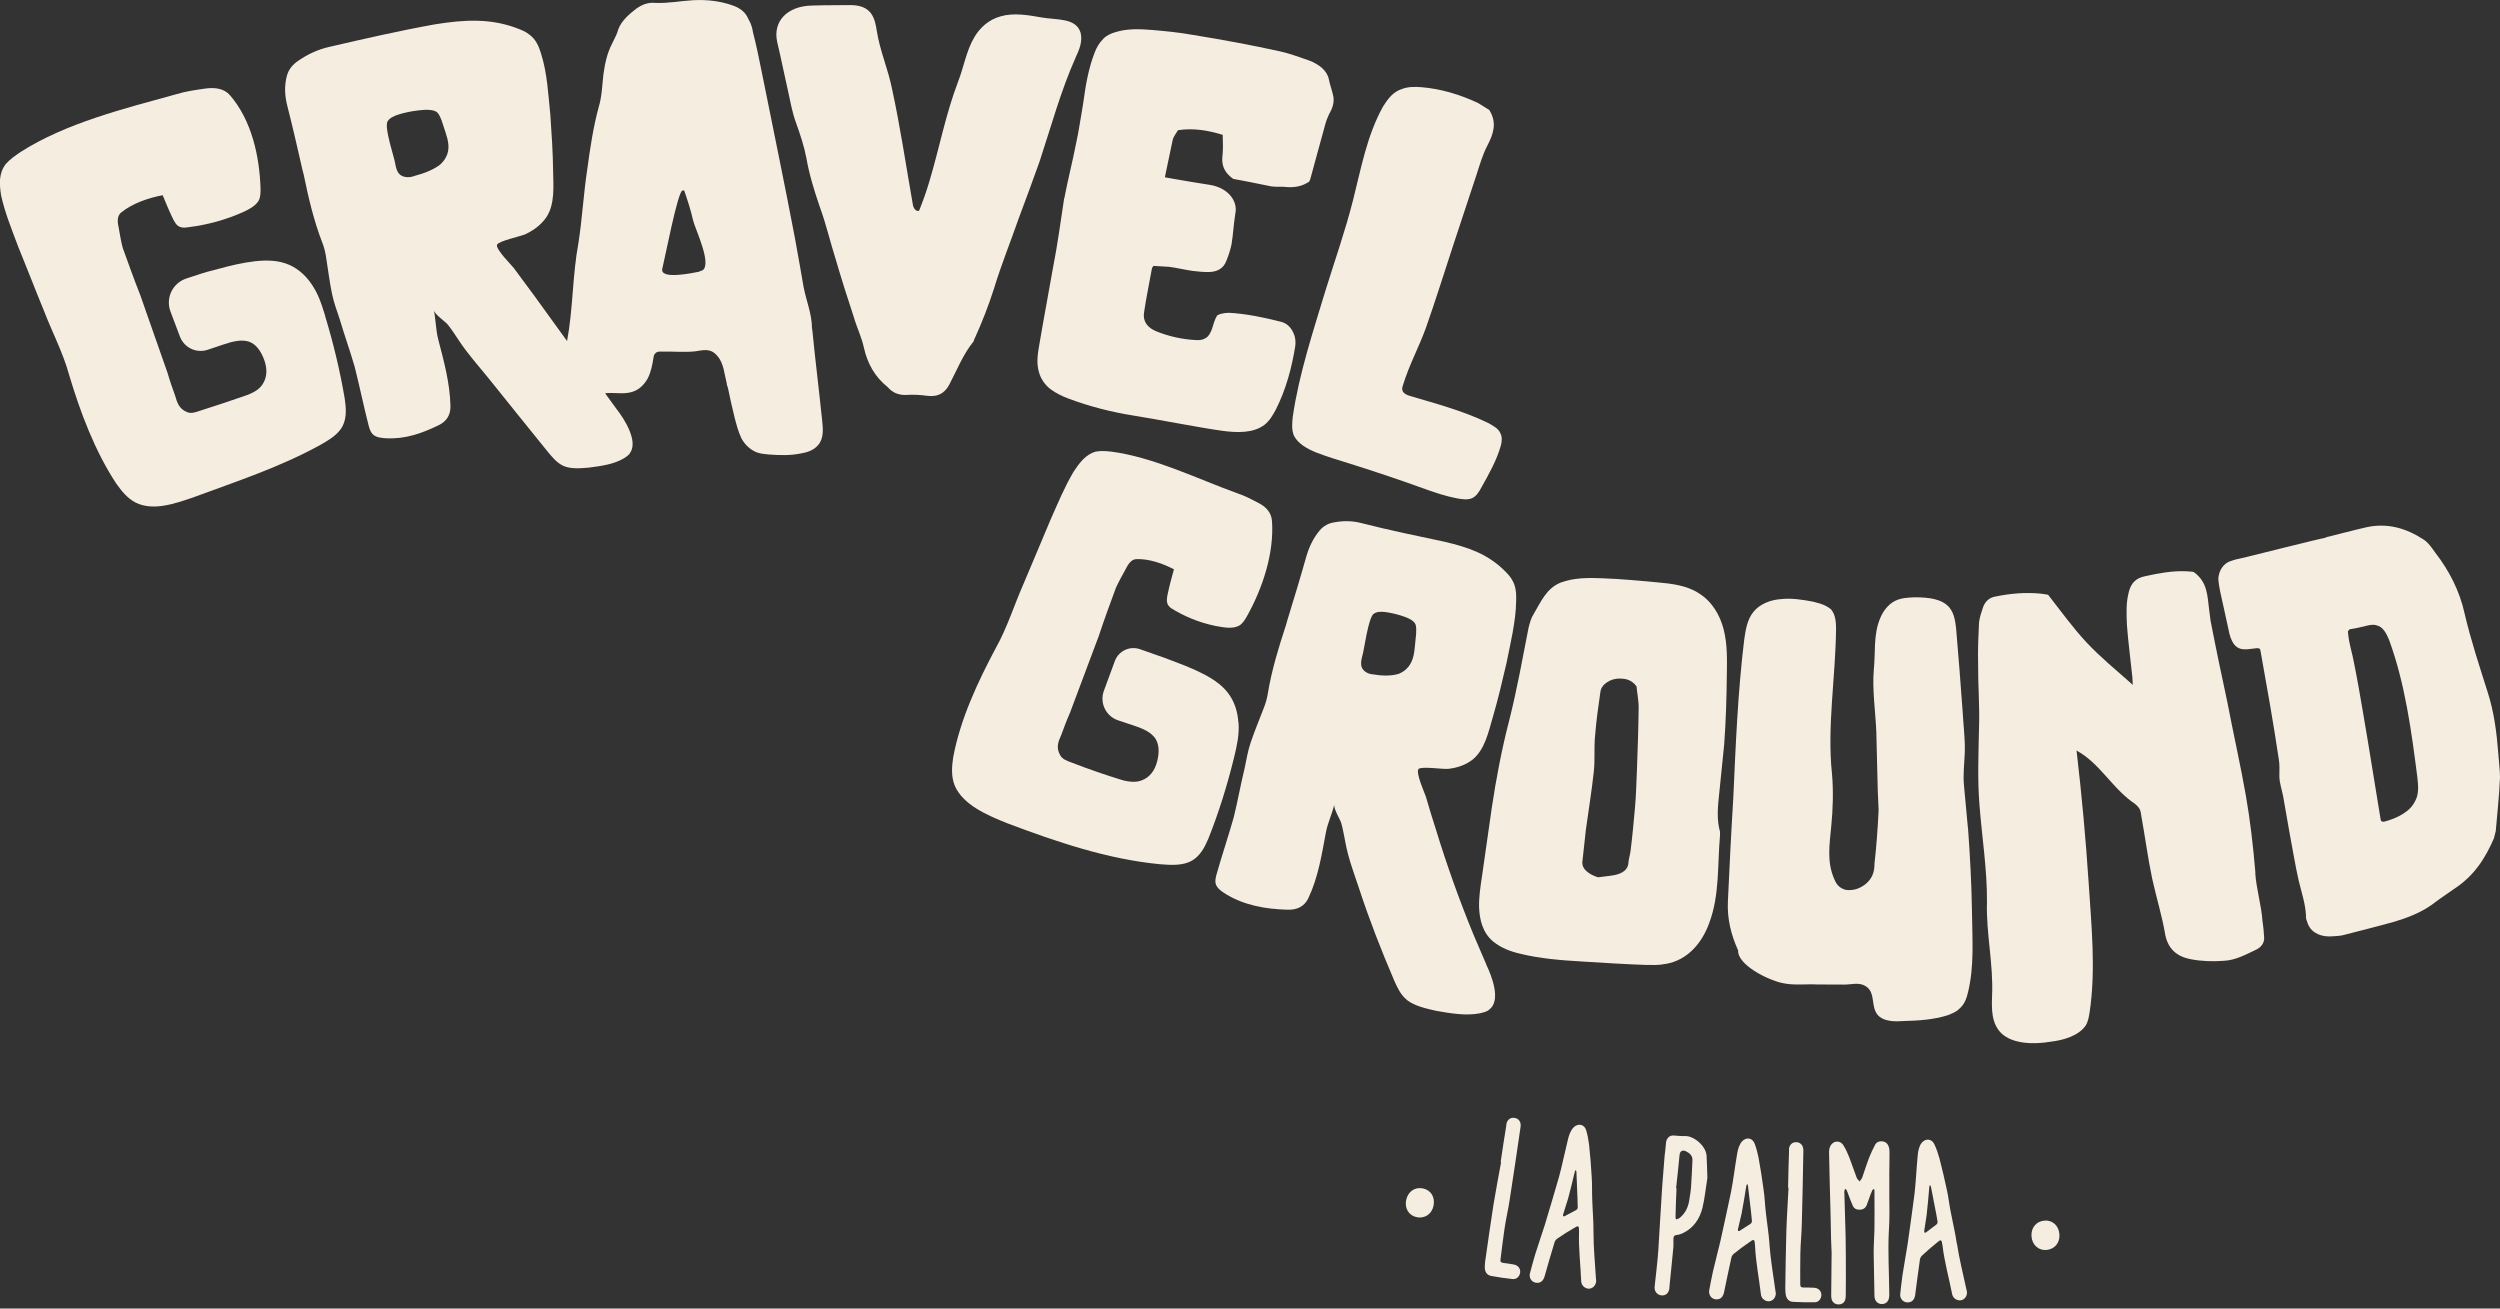
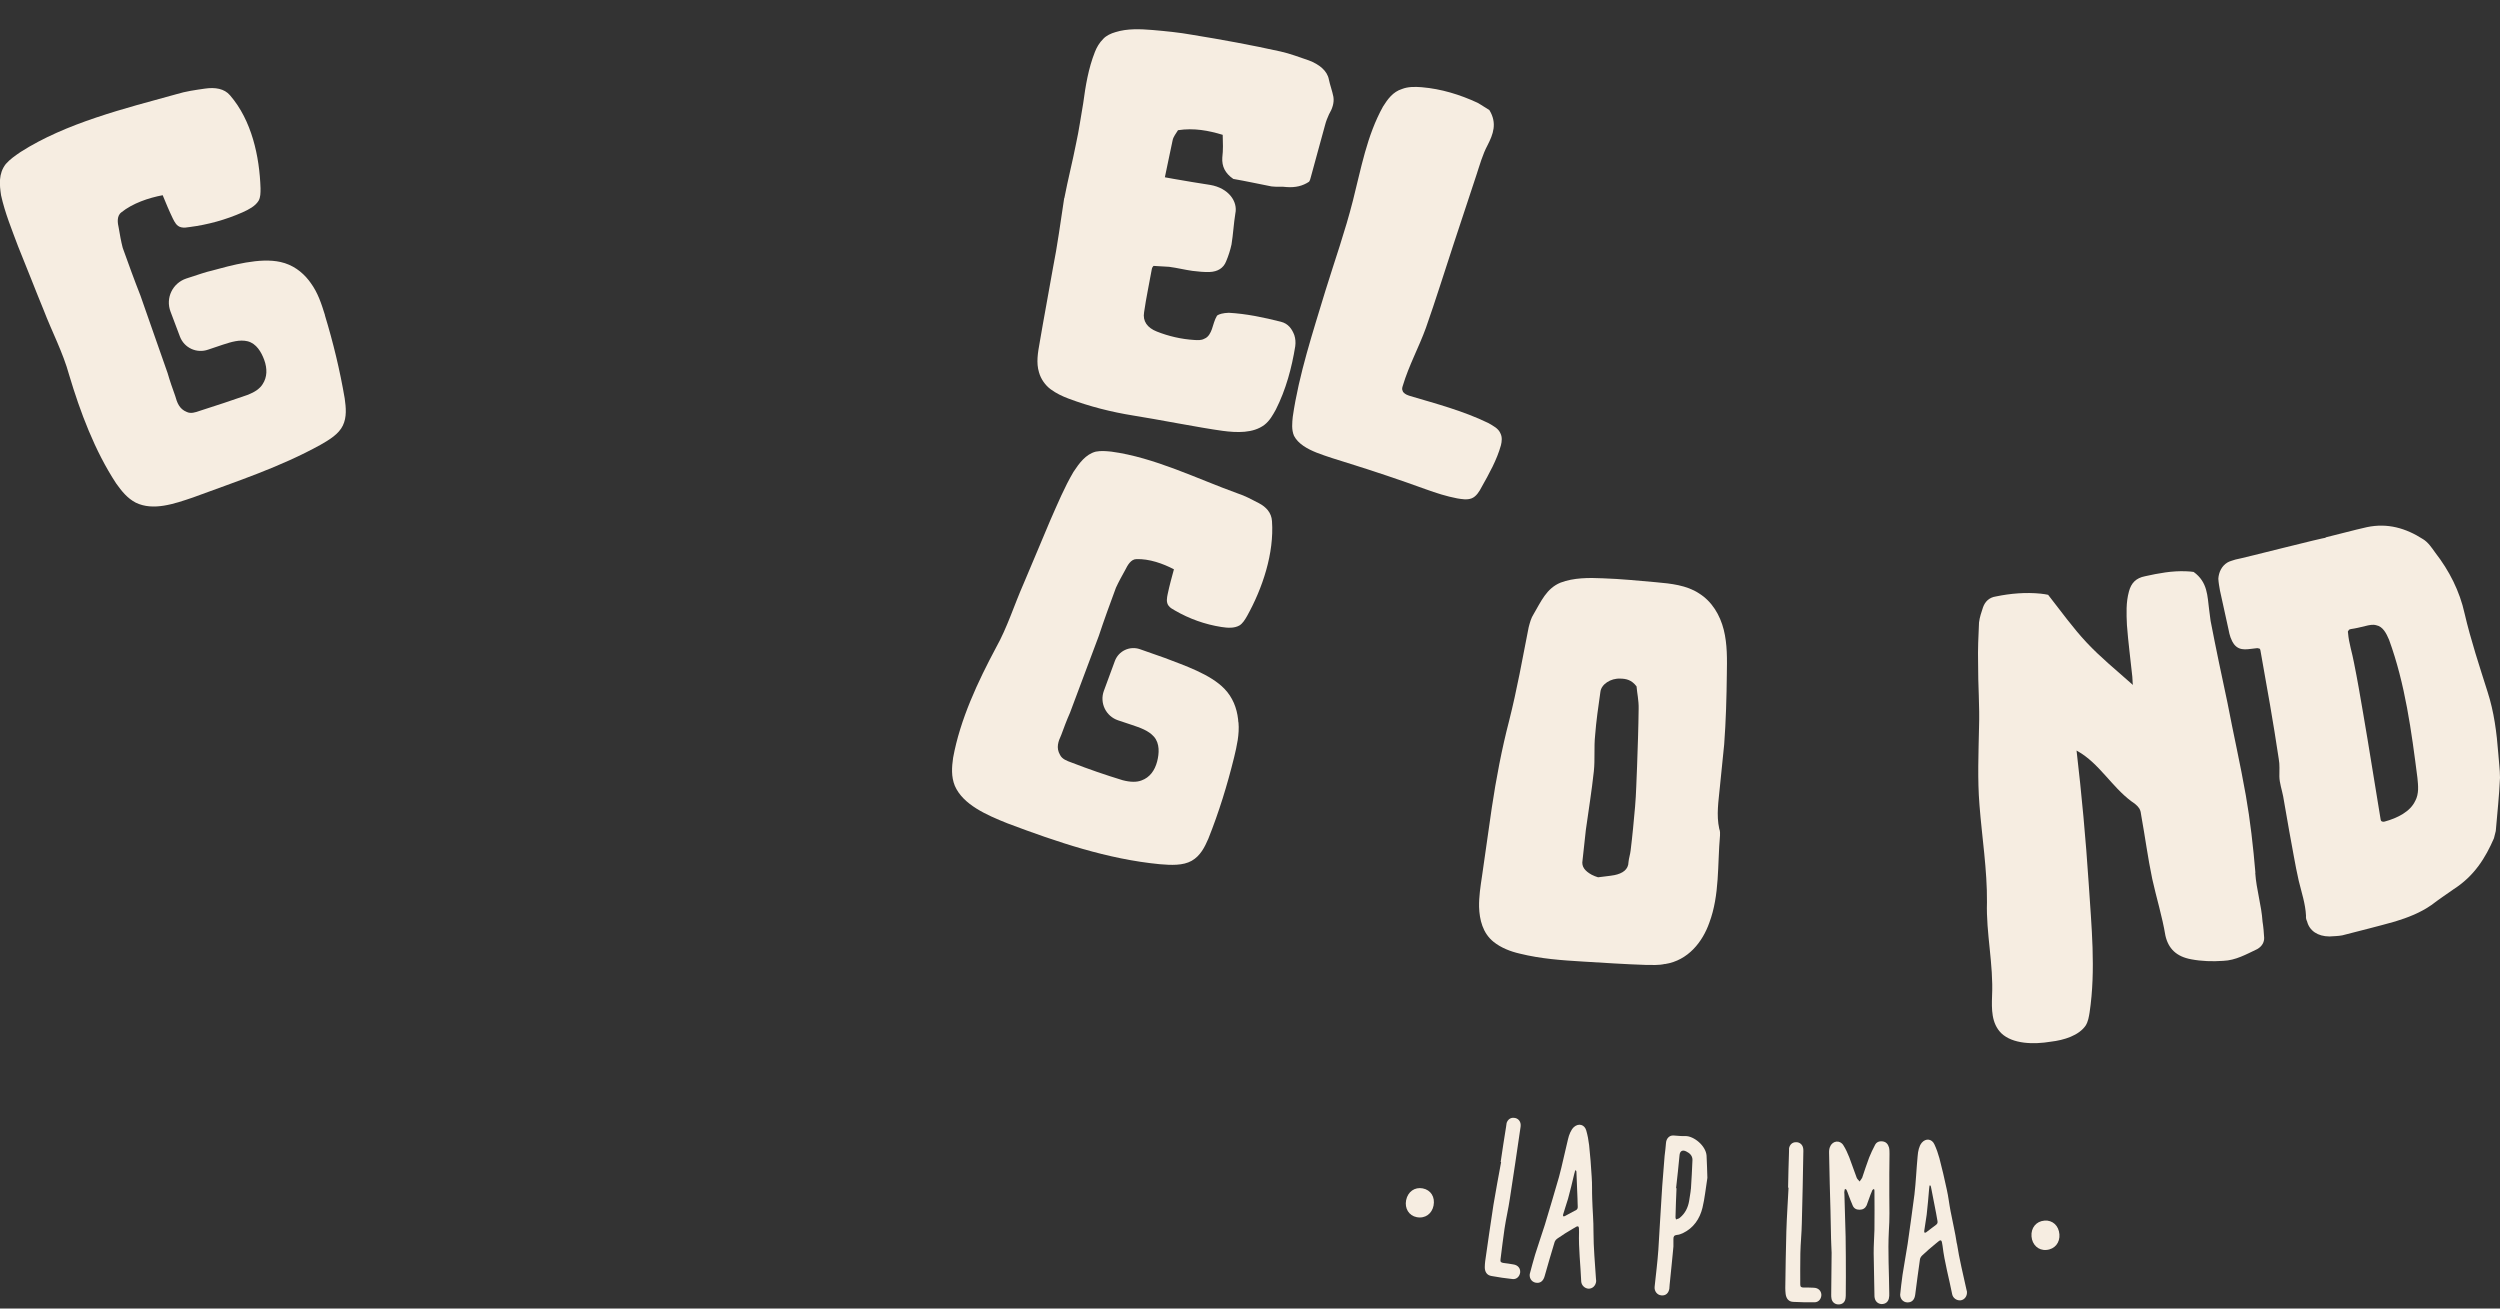
<svg xmlns="http://www.w3.org/2000/svg" width="491" height="257" viewBox="0 0 491 257" fill="none">
  <rect x="0" y="0" width="491" height="257" fill="#333333" stroke="none" />
  <g clip-path="url(#clip0_146_99)">
-     <path d="M291.92 189.45C291.07 187.51 290.24 185.57 289.42 183.62C286.65 176.88 284.17 169.95 282.06 163.06C281.36 160.92 280.69 158.69 280.04 156.46C279.76 155.64 277.95 151.64 278.63 151.01C279.28 150.48 283.28 151.09 284.38 151.01C286.26 150.8 287.87 150.24 289.25 149.16C291.64 147.21 292.37 143.63 293.17 140.91C294.21 137.38 295.04 133.82 295.87 130.25C296.66 126.3 297.68 122.19 297.77 118.21C297.82 116.79 297.79 115.26 297.03 113.99C296.67 113.26 296.08 112.68 295.5 112.09C292.17 108.81 288.44 107.51 283.75 106.41C278.3 105.24 272.83 104.14 267.32 102.72C265.55 102.26 263.75 102.27 262.06 102.59C260.91 102.76 259.96 103.28 259.22 104.14C257.88 105.71 257.06 107.53 256.5 109.51C255.36 113.57 254.13 117.6 252.86 121.73C252.76 122.09 252.68 122.36 252.58 122.72C251.12 127.18 249.74 131.66 249 136.22C248.85 137.15 248.57 138.14 248.22 139.02C247.36 141.31 246.42 143.48 245.65 145.79C245.09 147.38 244.81 149.16 244.44 150.9C243.68 154 243.11 157.24 242.33 160.43C241.27 164.22 239.96 168.04 238.9 171.83C238.37 173.72 238.87 174.45 240.91 175.69C244.59 177.87 248.59 178.52 252.67 178.66C254.76 178.79 256.24 177.99 256.99 176.34C258.9 172.27 259.58 167.9 260.39 163.57C260.74 161.63 261.61 159.91 262.06 157.99C261.86 158.81 263.18 160.86 263.44 161.69C263.8 163.03 263.98 164.22 264.25 165.53C264.8 168.54 265.95 171.59 266.92 174.49C268.92 180.59 271.27 186.64 273.87 192.69C274.45 193.95 275.02 195.31 276.35 196.42C277.8 197.56 279.97 198.05 282.03 198.52C284.91 199.03 287.91 199.54 290.6 199.02C291.34 198.85 292.07 198.69 292.49 198.28C294.89 196.47 292.94 191.62 291.91 189.46L291.92 189.45ZM278.14 124.36C278.06 125.2 277.98 126.05 277.89 126.9C277.75 128.5 277.47 130.26 276.17 131.42C275.77 131.81 275.29 132.09 274.71 132.34C273.25 132.78 271.46 132.76 269.74 132.45C269.22 132.42 268.72 132.3 268.26 132C266.61 130.93 267.58 129.14 267.78 127.84C268.19 125.72 268.5 123.58 269.2 121.53C269.39 121.19 269.47 120.82 269.73 120.6C270.37 120.08 271.29 120.11 272.19 120.22C273.28 120.38 274.25 120.61 275.3 120.94C276.35 121.28 277.58 121.74 278 122.6C278.19 123.12 278.15 123.78 278.13 124.36H278.14Z" fill="#F6EDE1" />
    <path d="M327 189.34C331.59 188.63 334.4 184.93 335.7 181.25C337.77 175.73 337.29 169.79 337.81 164.09C337.83 163.72 337.85 163.25 337.66 162.77C337.06 160.02 337.53 157.32 337.77 154.7C338.03 151.8 338.38 149.01 338.63 146.2C338.97 141.62 339.1 137.03 339.15 132.43C339.2 129.52 339.26 126.52 338.54 123.67C337.82 120.81 336.23 118.1 333.64 116.51C331.24 114.94 328.2 114.61 325.25 114.35C321.82 114.05 318.39 113.7 314.83 113.58C312.05 113.45 309.05 113.45 306.49 114.43C303.71 115.57 302.65 118.16 301.21 120.6C300.7 121.38 300.47 122.29 300.23 123.2C299.04 129.28 297.93 135.46 296.41 141.49C294.94 147.14 293.84 152.95 292.98 158.7C292.31 163.15 291.74 167.61 291.07 172.06C290.76 174.1 290.45 176.14 290.49 178.13C290.57 180.61 291.19 183.26 293.35 184.99C294.79 186.14 296.63 186.87 298.52 187.3C302.62 188.31 306.71 188.6 310.89 188.85C314.97 189.09 319.15 189.38 323.23 189.51C324.48 189.51 325.72 189.61 326.99 189.32L327 189.34ZM321.52 150.54C321.39 153.16 321.36 155.79 321.13 158.41C320.88 161.21 320.62 164.1 320.26 166.99C320.19 167.74 319.9 168.56 319.84 169.3C319.82 170.8 318.65 171.55 317.09 171.87C316.08 172.06 314.98 172.14 313.86 172.3C313.43 172.16 313.01 172.02 312.59 171.79C311.34 171.09 310.56 170.25 310.81 168.96C311.03 166.91 311.25 164.95 311.46 163C311.99 159.19 312.62 155.3 313.03 151.48C313.28 149.15 313.03 146.77 313.28 144.44C313.49 141.63 313.91 138.76 314.32 135.88C314.49 134.39 316.34 133.18 318.24 133.28C319.35 133.3 320.43 133.5 321.42 134.81C321.51 136.04 321.87 137.58 321.83 139.18C321.79 142.94 321.65 146.79 321.52 150.54Z" fill="#F6EDE1" />
-     <path d="M386.49 162.54C386.23 159.83 385.98 157.12 385.73 154.32C385.51 152.08 385.81 149.9 385.89 147.65C385.95 144.92 385.59 142.22 385.45 139.6C385.05 134.18 384.66 128.85 384.18 123.43C384.01 122.03 383.83 120.54 382.9 119.37C381.45 117.57 378.66 117.32 376.16 117.31C374.82 117.36 373.47 117.4 372.24 117.99C370.81 118.68 369.78 120.11 369.23 121.52C367.92 124.64 368.36 128.19 368.02 131.48C367.68 135.42 368.34 139.72 368.51 143.75C368.57 147.5 368.73 151.34 368.79 155.09C368.81 156.4 368.94 157.81 368.96 159.12C368.8 162.59 368.54 166.16 368.15 169.63C368.15 170.38 368.06 171.13 367.75 171.89C367.22 173.12 366.03 174.16 364.51 174.64C363.74 174.83 362.76 174.93 362.11 174.64C361.12 174.27 360.58 173.51 360.26 172.67C358.75 169.29 359.32 165.82 359.65 162.36C359.99 158.99 360.1 155.33 359.8 151.96C358.82 142.68 360.5 133.03 360.6 123.56C360.6 122.25 360.51 120.75 359.64 119.71C359.35 119.43 358.87 119.14 358.49 118.95C357.72 118.57 356.86 118.37 356.09 118.17C353.98 117.77 351.88 117.44 349.85 117.66C347.73 117.79 345.59 118.64 344.36 120.19C343.13 121.73 342.85 123.69 342.56 125.65C341.3 136.01 340.89 146.4 340.41 156.89C339.99 163.63 339.67 170.37 339.36 177.01C339.2 180.38 339.94 183.51 341.37 186.67C341.24 189.49 347.13 192.43 349.97 193.05C352.12 193.57 354.63 193.24 356.9 193.35C358.6 193.37 360.42 193.38 362.24 193.37C363.61 193.37 365.08 192.89 366.33 193.63C368.62 194.92 367.17 198.12 369.15 199.69C370.31 200.61 372.17 200.67 373.89 200.53C376.77 200.46 379.77 200.27 382.5 199.4C383.29 199.08 384.2 198.76 384.75 198.17C385.86 197.27 386.25 196.03 386.54 194.8C387.76 189.67 387.36 184.53 387.3 179.27C387.22 173.74 386.92 168.12 386.51 162.51L386.49 162.54Z" fill="#F6EDE1" />
    <path d="M442.96 171.39C442.53 166.33 441.96 161.19 441.08 156.21C440.01 150.12 438.63 144.08 437.47 138C436.33 132.68 435.19 127.27 434.16 121.93C434.03 121.19 434 120.44 433.87 119.7C433.52 117.1 433.62 114.33 430.83 112.33C430.53 112.29 429.93 112.2 429.34 112.2C426.59 112.08 423.94 112.59 421.3 113.17C419.5 113.52 418.57 114.5 418.12 116.18C417.53 118.34 417.63 120.5 417.73 122.76C417.98 126.13 418.44 129.57 418.79 132.93C418.85 133.39 418.8 133.78 418.9 134.52C415.66 131.64 412.53 129.1 409.82 126.2C407.1 123.3 404.8 120.06 402.25 116.82C401.86 116.76 401.36 116.63 400.77 116.59C397.84 116.3 394.87 116.55 392.02 117.14C390.68 117.33 389.87 118.14 389.46 119.29C389.14 120.25 388.81 121.21 388.68 122.25C388.56 124.89 388.43 127.53 388.5 130.24C388.47 134.47 388.83 138.67 388.68 142.91C388.58 147.99 388.36 153.07 388.77 158.12C389.25 164.38 390.3 170.89 390.24 177.19C390.05 183.3 391.54 189.41 391.24 195.63C391.16 198.17 391.09 200.99 393.07 202.94C395.3 205.06 399.41 205.15 402.76 204.59C405.43 204.28 408.28 203.36 409.61 201.44C410.12 200.64 410.26 199.68 410.4 198.82C411.65 190.41 410.75 181.83 410.22 173.5C409.65 164.8 408.84 156.02 407.83 147.36C407.83 147.45 407.94 147.44 408.05 147.53C412.26 149.91 414.69 154.44 418.58 157.36C419.17 157.76 419.75 158.16 420.15 158.77C420.42 159.21 420.48 159.67 420.55 160.23C421.29 164.29 421.83 168.47 422.7 172.62C423.51 176.29 424.67 180.02 425.28 183.72C425.85 186.29 427.43 187.88 430.38 188.41C432.39 188.79 434.48 188.86 436.65 188.71C439.07 188.62 441.19 187.42 443.33 186.4C444.28 185.86 444.71 185.02 444.68 184.17C444.62 183.14 444.53 182.01 444.36 180.99C444.15 177.79 443.16 174.73 442.93 171.44L442.96 171.39Z" fill="#F6EDE1" />
    <path d="M490.67 148.06C490.35 143.86 489.83 139.81 488.56 135.88C486.95 130.78 485.26 125.71 484.05 120.5C483.08 116.1 481.05 112.1 478.27 108.52C477.58 107.55 476.87 106.49 475.88 105.89C472.52 103.73 468.93 102.68 464.87 103.53C462.23 104.12 459.44 104.9 456.72 105.55C456.74 105.64 456.74 105.64 456.74 105.64C456.7 105.46 440.64 109.61 439.02 109.9C438.47 110.1 437.9 110.21 437.46 110.48C436.32 111.17 435.76 112.41 435.68 113.66C435.72 114.41 435.87 115.25 436 115.98C436.56 118.55 437.12 121.11 437.69 123.67C437.87 124.68 438.17 125.77 438.83 126.61C440 128.02 441.63 127.43 443.35 127.29C443.47 127.36 443.66 127.32 443.78 127.4C443.9 127.47 443.93 127.66 443.95 127.75C445.22 134.85 446.48 141.87 447.54 149.01C447.77 150.21 447.65 151.28 447.67 152.52C447.69 153.76 448.16 155.1 448.41 156.39C448.85 158.69 449.18 161.01 449.62 163.31C450.24 166.53 450.74 169.78 451.47 172.98C452.02 175.26 452.79 177.5 452.9 179.86C452.86 180.25 452.93 180.62 453.11 180.96C453.57 182.78 455.18 183.91 457.51 183.92C458.31 183.86 459.24 183.86 460.03 183.7C463.46 182.81 467.02 181.94 470.43 180.97C472.95 180.2 475.42 179.23 477.53 177.75C479.01 176.62 480.42 175.68 481.91 174.63C486 172 488.15 168.45 489.81 164.64C489.91 164.24 490.07 163.61 490.17 163.21C490.47 159.72 490.85 156.2 491 152.75C491 151.19 490.77 149.6 490.67 148.07V148.06ZM474.34 157.31C473.39 159.38 470.88 160.67 468.33 161.36C468.22 161.38 468.01 161.44 467.75 161.3C467.62 161.23 467.58 161.05 467.56 160.96C466.38 153.92 465.33 147.05 464.11 140.02C463.56 136.78 462.99 133.45 462.32 130.14C461.97 128.2 461.32 126.33 461.16 124.35C461.12 124.17 461.07 123.99 461.25 123.85C461.31 123.64 461.5 123.6 461.7 123.55C462.7 123.41 463.58 123.19 464.56 122.95C465.25 122.78 466.03 122.59 466.71 122.8C468.02 123.05 468.69 124.43 469.21 125.65C472.38 134.32 473.62 143.68 474.78 152.76C474.93 154.27 475.12 155.87 474.35 157.31H474.34Z" fill="#F6EDE1" />
-     <path d="M159.47 64.55C159.49 61.74 158.36 59.11 157.83 56.39C157.31 53.2 156.67 49.92 156.12 46.74C154.04 35.78 151.77 24.94 149.58 14.01C149.06 11.4 148.54 8.88 147.89 6.36C147.75 5.43 147.49 4.59 146.99 3.76C146.48 2.46 145.38 1.55 143.8 1.04C141.37 0.18 138.82 -0.09 136.17 0.04C133.64 0.17 131.26 0.68 128.72 0.57C127.14 0.39 125.73 1.06 124.6 1.99C123.01 3.24 121.68 4.57 121.23 6.4C120.94 7.18 120.52 7.87 120.22 8.56C119.2 10.53 118.8 12.55 118.52 14.55C118.26 16.74 118.23 18.91 117.61 20.94C116.5 25 115.9 29.12 115.33 33.32C114.6 38.11 114.35 42.95 113.6 47.75C112.41 54.14 112.57 60.62 111.37 66.98C109.24 64.04 107.11 61.1 104.99 58.16C103.65 56.37 102.28 54.5 100.9 52.63C100.37 51.95 97.23 48.86 97.63 48.04C98.05 47.3 102.11 46.45 103.15 46.02C104.9 45.19 106.29 44.13 107.3 42.67C109.04 40.06 108.67 36.43 108.63 33.59C108.59 29.91 108.34 26.25 108.09 22.6C107.68 18.59 107.48 14.36 106.27 10.55C105.85 9.19 105.3 7.75 103.96 6.79C103.28 6.22 102.38 5.87 101.49 5.53C96.36 3.61 91.35 3.82 85.37 4.79C78.45 6.03 71.6 7.61 64.62 9.22C62.37 9.74 60.35 10.7 58.65 11.89C57.47 12.66 56.71 13.63 56.38 14.77C55.79 16.85 55.93 18.85 56.44 20.85C57.49 24.94 58.42 29.05 59.38 33.26C59.47 33.62 59.54 33.9 59.64 34.26C60.58 38.86 61.65 43.42 63.33 47.73C63.67 48.61 63.92 49.61 64.05 50.55C64.44 52.97 64.71 55.32 65.21 57.7C65.53 59.36 66.18 61.03 66.73 62.73C67.63 65.79 68.75 68.89 69.66 72.04C70.63 75.86 71.43 79.81 72.41 83.62C72.9 85.53 73.62 85.92 75.72 86.07C79.48 86.3 82.77 85.14 86.01 83.58C87.68 82.83 88.53 81.51 88.47 79.7C88.36 75.22 87.19 70.97 86.08 66.7C85.58 64.79 85.61 62.87 85.21 60.94C85.38 61.76 87.37 63.08 87.93 63.73C88.79 64.8 89.41 65.82 90.16 66.92C91.83 69.46 93.95 71.82 95.83 74.14C99.73 79.04 103.69 83.88 107.61 88.76C108.46 89.77 109.31 90.87 110.67 91.51C112.12 92.14 113.94 91.98 115.66 91.84C118.04 91.52 120.5 91.21 122.49 90.04C123.03 89.69 123.57 89.35 123.81 88.85C125.3 86.52 122.61 82.28 121.19 80.47C120.42 79.39 119.63 78.32 118.84 77.24C118.96 77.23 119.08 77.21 119.19 77.2C121.08 77.09 123.03 77.56 124.75 76.74C125.81 76.27 126.72 75.25 127.24 74.26C127.84 73.08 128.13 71.65 128.33 70.32C128.41 70.03 128.38 69.66 128.67 69.45C128.94 69.05 129.55 69 130.07 69.06C132.1 69 134.46 69.22 136.48 69.01C138.29 68.72 139.6 68.37 140.89 69.91C142.17 71.35 142.26 73.51 142.73 75.27C142.74 75.55 142.86 75.92 142.97 76.2C143.35 78.15 143.82 80.1 144.29 82.06C144.63 83.36 144.98 84.75 145.6 86.05C146.22 87.25 147.32 88.34 148.67 88.86C149.45 89.12 150.21 89.2 151.07 89.27C153.27 89.42 155.28 89.49 157.48 89.02C158.63 88.83 159.87 88.37 160.65 87.44C161.82 86.14 161.65 84.26 161.47 82.57C160.85 76.56 160.1 70.56 159.51 64.56L159.47 64.55ZM87.59 30.86C87.34 31.38 86.96 31.83 86.47 32.31C85.16 33.32 83.34 34.05 81.47 34.53C80.93 34.73 80.38 34.85 79.79 34.78C77.66 34.55 77.8 32.51 77.42 31.25C76.87 29.16 76.19 27.1 75.97 24.95C76.01 24.56 75.93 24.19 76.1 23.87C76.5 23.17 77.36 22.78 78.27 22.49C79.49 22.1 80.75 21.86 82.02 21.7C83.33 21.54 84.97 21.4 85.83 22.04C86.26 22.44 86.49 23.06 86.71 23.59C86.98 24.4 87.24 25.21 87.51 26.02C88.02 27.55 88.45 29.28 87.59 30.87V30.86ZM138.05 53.05C137.84 53.15 137.53 53.26 137.22 53.38C136.06 53.61 129.6 54.98 130.07 52.8C130.46 51.36 133.12 37.47 134.04 37.42C134.15 37.42 134.26 37.41 134.37 37.4C135.04 39.33 135.7 41.36 136.13 43.31C136.57 45.07 139.79 51.66 138.04 53.06L138.05 53.05Z" fill="#F6EDE1" />
-     <path d="M191.48 66.37C192.9 63.21 194.15 60.03 195.23 56.65C196.64 51.99 198.52 47.38 200.13 42.74C201.51 39.12 202.81 35.49 204.15 31.78C206.41 24.97 208.3 17.92 211.29 11.21C211.95 9.78 212.64 8.17 212.25 6.51C211.43 3.47 207.6 3.95 204.63 3.44C201.9 2.95 199.04 2.48 196.56 3.2C194.21 3.84 192.52 5.39 191.43 7.19C189.79 9.88 189.31 13.14 188.16 16.06C185.72 22.46 184.48 29.14 182.51 35.69C181.94 37.63 181.28 39.46 180.51 41.39C179.84 41.63 179.34 40.76 179.27 40.1C177.93 32.52 176.83 24.96 175.18 17.38C174.42 13.59 172.79 9.88 172.21 6.11C171.82 3.66 171.3 1.1 167.21 1C164.69 1.04 162.16 1 159.52 1.09C154.58 1.17 151.75 4.22 152.64 8.24C153.38 11.33 154 14.51 154.71 17.59C155.19 19.74 155.55 21.99 156.35 24.14C157.15 26.38 157.94 28.73 158.38 31.07C158.93 34.26 159.92 37.45 160.98 40.55C162.26 44.03 163.07 47.6 164.18 51.09C165.28 54.86 166.46 58.54 167.7 62.32C168.27 64.31 169.23 66.21 169.67 68.29C170.38 71.41 171.8 73.99 174.29 75.98C174.39 76.08 174.39 76.08 174.39 76.08C175.34 77.16 176.5 77.59 177.89 77.57C179.38 77.47 180.77 77.55 182.15 77.74C184.12 77.97 185.46 77.32 186.4 75.61C187.94 72.72 189.11 69.63 191.19 67.08C191.32 66.81 191.33 66.62 191.46 66.35L191.48 66.37Z" fill="#F6EDE1" />
    <path d="M209.01 38.9C208.3 43.53 207.69 48.18 206.79 52.69C205.94 57.59 205 62.48 204.19 67.29C203.84 69.23 203.48 71.26 204.06 73.13C204.41 74.4 205.26 75.65 206.36 76.46C207.47 77.27 208.6 77.81 209.85 78.28C213.97 79.83 218.23 80.91 222.57 81.61C226.91 82.28 235.74 84.03 240.14 84.62C242.94 84.99 246.11 85.11 248.32 83.45C249.36 82.65 249.96 81.55 250.57 80.45C252.56 76.51 253.7 72.26 254.39 67.98C254.48 67.23 254.44 66.54 254.2 65.8C253.74 64.61 253.02 63.55 251.56 63.19C248.14 62.33 244.78 61.62 241.33 61.43C240.23 61.47 239.42 61.68 239.03 61.98C238.52 62.83 238.32 63.75 238.02 64.64C237.76 65.35 237.35 66.22 236.54 66.52C235.93 66.87 235.19 66.81 234.56 66.77C232.02 66.62 229.48 66.02 227.21 65.12C225.33 64.38 224.39 63.08 224.7 61.32C225.11 58.44 225.73 55.6 226.22 52.83C226.27 52.55 226.41 52.39 226.55 52.22C227.63 52.32 228.62 52.31 229.6 52.4C231.21 52.61 232.68 52.99 234.19 53.2C235.27 53.32 236.46 53.47 237.58 53.42C239.14 53.36 240.3 52.66 240.81 51.33C241.26 50.28 241.63 49.11 241.87 48.01C242.2 45.97 242.29 43.98 242.62 41.94C243.14 39.56 241.28 36.94 237.7 36.32C235.35 35.94 233 35.59 230.56 35.14C230.12 35.06 229.56 34.96 228.78 34.82C229.33 32.35 229.76 29.95 230.3 27.57C230.43 26.83 231.02 26.17 231.36 25.57C234.5 25.09 237.36 25.64 240.14 26.48C240.19 28.02 240.24 29.47 240.06 30.96C239.95 32.66 240.6 34.03 242.22 35.14C244.8 35.59 247.24 36.13 249.71 36.61C250.73 36.75 251.7 36.59 252.72 36.74C254.45 36.86 255.83 36.53 257.1 35.69C257.28 35.44 257.37 35.08 257.44 34.81C258.41 31.38 259.28 27.93 260.26 24.5C260.44 23.77 260.71 23.16 261.01 22.47C261.65 21.38 262.07 20.22 261.88 19.02C261.67 17.9 261.22 16.73 260.99 15.61C260.67 13.89 259.11 12.64 257.05 11.86C255.21 11.24 253.38 10.53 251.49 10.11C245.81 8.85 239.97 7.78 234.13 6.83C231.63 6.38 228.98 6.12 226.33 5.89C223.92 5.69 221.37 5.59 219.08 6.31C218.19 6.56 217.28 7 216.72 7.59C215.88 8.42 215.4 9.3 215.04 10.2C213.76 13.43 213.2 16.86 212.74 20.29C212.28 22.88 211.92 25.57 211.35 28.14C210.65 31.73 209.73 35.3 209.04 38.9H209.01Z" fill="#F6EDE1" />
    <path d="M253.9 81.83C253.78 83.06 253.63 84.38 254.14 85.59C254.96 87.18 256.77 88.17 258.56 88.89C260.54 89.66 262.66 90.3 264.69 90.93C269.8 92.52 274.97 94.26 280.02 96.09C282.12 96.85 284.05 97.47 286.18 97.88C287.1 98.03 288.11 98.22 289.02 97.88C289.92 97.53 290.53 96.56 291 95.64C292.48 93 293.97 90.36 294.78 87.46C294.96 86.72 295.07 85.86 294.68 85.1C294.26 84.13 293.31 83.66 292.28 83.07C287.39 80.7 282.13 79.31 276.96 77.78C276.46 77.61 275.96 77.45 275.64 77.05C275.54 77.02 275.57 76.93 275.5 76.81C275.29 76.44 275.4 76.09 275.52 75.73C276.7 71.78 278.68 68.18 280.05 64.39C281.98 58.91 283.67 53.45 285.49 47.93C286.96 43.48 288.46 38.94 289.96 34.4C290.61 32.44 291.17 30.36 292.16 28.51C293.24 26.4 294.1 24.21 292.51 21.62C291.76 21.18 291.03 20.65 290.16 20.17C286.7 18.57 283.07 17.46 279.24 17.13C277.88 17.02 276.49 17.02 275.35 17.48C273.55 18.04 272.52 19.51 271.63 20.92C268.44 26.65 267.31 33.15 265.71 39.41C264.19 45.41 262.12 51.25 260.29 57.17C257.88 65.16 255.1 73.53 253.9 81.85V81.83Z" fill="#F6EDE1" />
    <path d="M63.83 61.91C63.13 59.67 62.45 57.52 61.03 55.58C60.87 55.43 60.83 55.25 60.67 55.09C59.29 53.33 57.44 51.98 55.11 51.46C51.05 50.54 45.55 52.08 41.34 53.22C40.89 53.3 38.91 53.92 36.59 54.7C33.88 55.61 32.48 58.53 33.49 61.2L35.34 66.11C36.18 68.33 38.63 69.46 40.87 68.67C41.84 68.33 42.81 68 43.78 67.69C45.42 67.16 47.07 66.64 48.65 67.03C50.37 67.48 51.32 69.15 51.88 70.65C52.53 72.41 52.48 74.09 51.58 75.45C51.07 76.29 50.08 76.99 48.71 77.53C45.54 78.64 42.46 79.66 39.26 80.68C38.37 80.99 37.48 81.3 36.66 80.9C35.22 80.32 34.78 79.09 34.4 77.73C33.89 76.32 33.36 74.82 32.92 73.28C32.79 72.93 27.57 58.02 27.59 58.07C26.35 54.93 25.24 51.84 24.1 48.67C23.77 47.4 23.54 46.08 23.32 44.77C23.11 43.85 22.86 42.44 23.84 41.7C26.06 39.92 29.17 38.86 31.95 38.34C32.56 39.82 33.2 41.38 33.94 42.91C34.28 43.59 34.68 44.44 35.59 44.64C36.11 44.77 36.69 44.68 37.26 44.59C40.84 44.13 44.36 43.15 47.62 41.71C48.88 41.14 50.12 40.5 50.78 39.44C51.18 38.74 51.17 37.87 51.17 37C50.97 30.73 49.45 23.66 45.18 18.72C44.05 17.38 42.21 17.12 40.27 17.4C38.33 17.68 36.5 17.93 34.64 18.5C24.58 21.28 12.95 24.14 4.01 29.87C2.98 30.58 1.94 31.29 1.13 32.22C-0.34 34.12 -0.09 36.35 0.21 38.36C0.97 41.8 2.32 45.09 3.57 48.43C5.28 52.59 6.88 56.79 8.6 60.96C10.21 65.16 12.37 69.24 13.57 73.61C15.75 80.92 18.62 88.56 22.81 94.94C23.87 96.43 25.02 97.88 26.68 98.73C30.09 100.38 34.19 98.97 37.91 97.7C46.43 94.55 55.08 91.73 63.02 87.32C64.73 86.34 66.52 85.26 67.33 83.59C68.14 81.92 67.95 80.03 67.7 78.25C66.75 72.68 65.45 67.31 63.81 61.92L63.83 61.91Z" fill="#F6EDE1" />
    <path d="M243.21 141.86C243.16 141.65 243.21 141.47 243.16 141.26C242.91 139.04 242.09 136.95 240.49 135.29C237.72 132.41 232.64 130.71 228.8 129.23C228.37 129.07 226.27 128.33 223.88 127.5C221.88 126.81 219.69 127.84 218.96 129.82L216.8 135.68C215.93 138.05 217.19 140.67 219.59 141.47C220.49 141.77 221.38 142.06 222.26 142.36C223.91 142.92 225.56 143.46 226.65 144.7C227.81 146.06 227.66 147.98 227.27 149.53C226.8 151.35 225.79 152.7 224.21 153.27C223.27 153.65 221.99 153.63 220.48 153.23C217.07 152.19 213.8 151.06 210.47 149.77C209.53 149.43 208.58 149.09 208.18 148.24C207.38 146.85 207.84 145.62 208.43 144.34C208.95 142.93 209.5 141.44 210.15 139.98C210.28 139.63 215.82 124.85 215.81 124.88C216.87 121.67 218 118.6 219.17 115.43C219.72 114.23 220.37 113.07 221.01 111.91C221.43 111.06 222.1 109.82 223.19 109.81C225.71 109.73 228.38 110.67 230.56 111.81C230.14 113.35 229.69 114.98 229.34 116.64C229.19 117.38 228.99 118.3 229.52 118.98C229.82 119.38 230.28 119.63 230.74 119.89C233.56 121.53 236.68 122.64 239.88 123.14C241.12 123.33 242.38 123.42 243.41 122.85C244.06 122.46 244.51 121.71 244.94 120.96C247.97 115.51 250.26 108.66 249.82 102.36C249.72 100.67 248.64 99.55 247.24 98.82C245.84 98.09 244.54 97.38 243.06 96.9C235.18 94.06 226.74 89.84 218.27 88.7C217.26 88.6 216.24 88.5 215.22 88.7C213.22 89.21 211.94 91.01 210.83 92.68C209.05 95.7 207.69 98.99 206.25 102.25C204.54 106.41 202.73 110.53 201.01 114.69C199.19 118.81 197.84 123.22 195.63 127.17C192.04 133.9 188.57 141.29 187.19 148.83C186.93 150.65 186.79 152.52 187.53 154.34C189.14 158.03 193.7 160.04 197.88 161.71C207.59 165.37 217.55 168.75 227.78 169.73C229.99 169.92 232.34 170.03 234.05 169.06C235.75 168.09 236.6 166.38 237.31 164.74C239.41 159.49 241.03 154.21 242.38 148.74C242.92 146.46 243.44 144.27 243.24 141.87L243.21 141.86Z" fill="#F6EDE1" />
    <path d="M279.44 233.4C277.85 233.09 276.49 234.05 276.16 235.73C275.85 237.32 276.7 238.75 278.24 239.05C279.92 239.38 281.24 238.36 281.55 236.78C281.88 235.1 281.02 233.71 279.43 233.4H279.44Z" fill="#F6EDE1" />
    <path d="M297.4 219.55C296.72 219.45 296.15 219.83 295.9 220.55C295.86 220.82 295.83 221.05 295.79 221.33C295.41 223.61 295.07 225.94 294.73 228.22C294.73 228.22 294.76 228.223 294.82 228.23C294.31 231.05 293.77 233.82 293.31 236.65C292.73 240.35 292.23 244.01 291.69 247.71C291.64 248.08 291.62 248.49 291.61 248.87C291.61 249.8 292.03 250.47 292.95 250.61C294.31 250.86 295.69 251.06 297.02 251.2C297.84 251.32 298.45 250.71 298.56 249.93C298.64 249.1 298.12 248.46 297.21 248.33C296.57 248.24 295.89 248.09 295.25 248.04C294.79 247.97 294.63 247.81 294.7 247.35C294.95 245.33 295.2 243.32 295.49 241.3C295.78 239.33 296.25 237.4 296.54 235.39C297.26 230.78 297.94 226.12 298.62 221.46C298.65 221.28 298.67 221.1 298.66 220.9C298.63 220.15 298.1 219.61 297.41 219.55H297.4Z" fill="#F6EDE1" />
    <path d="M312.96 241.95C312.98 239.81 312.77 237.65 312.71 235.45C312.65 234 312.72 232.57 312.61 231.16C312.49 229.05 312.32 226.94 312.1 224.87C311.98 223.88 311.81 222.98 311.55 222.06C311.23 220.86 310.06 220.53 309.12 221.35C308.81 221.64 308.57 222.03 308.39 222.43C308.2 222.83 308.05 223.32 307.95 223.77C307.34 226.21 306.85 228.71 306.19 231.14C305.3 234.29 304.33 237.43 303.4 240.58C302.8 242.51 302.1 244.43 301.5 246.4C301.12 247.66 300.78 248.97 300.44 250.23C300.32 251.19 300.98 251.97 301.96 251.95C302.66 251.94 303.13 251.48 303.37 250.63C304 248.42 304.64 246.17 305.33 243.93C305.41 243.66 305.68 243.37 305.93 243.21C306.89 242.53 307.9 241.91 308.9 241.33C310.06 240.58 310.15 240.64 310.12 241.99C310.02 245.23 310.42 248.44 310.55 251.67C310.6 252.47 311.27 253.06 312.01 253.1C312.8 253.1 313.43 252.48 313.49 251.6C313.46 251.46 313.48 251.32 313.45 251.18C313.26 248.09 312.96 245.08 312.96 241.96V241.95ZM309.56 237.64C308.82 238.02 308.11 238.44 307.37 238.82C307.27 238.9 307.13 238.88 306.99 238.87C307 238.78 306.97 238.64 306.98 238.59C307.29 237.51 307.65 236.48 307.96 235.45C308.39 233.83 308.82 232.16 309.2 230.48C309.26 230.35 309.28 230.21 309.29 230.12C309.35 229.99 309.41 229.86 309.47 229.77C309.5 229.91 309.63 230.02 309.61 230.16C309.68 231.89 309.75 233.67 309.82 235.4C309.85 235.96 309.83 236.47 309.87 236.99C309.88 237.27 309.81 237.5 309.56 237.65V237.64Z" fill="#F6EDE1" />
    <path d="M331 223.12C330.21 223.16 329.48 223.06 328.69 223.01C327.86 222.95 327.26 223.61 327.2 224.48C327.14 225.31 327.04 226.13 326.93 227.01C326.75 229.64 326.48 232.26 326.34 234.88C326.09 238.43 325.94 241.94 325.7 245.48C325.53 247.87 325.23 250.26 324.97 252.7C324.87 253.57 325.46 254.35 326.29 254.41C327.12 254.51 327.71 254 327.86 253.09C327.87 252.86 327.89 252.63 327.91 252.4C328.05 250.97 328.2 249.55 328.34 248.12C328.42 247.02 328.59 245.91 328.66 244.81C328.69 244.3 328.63 243.84 328.66 243.33C328.65 242.87 328.8 242.6 329.32 242.54C329.74 242.52 330.12 242.36 330.5 242.2C332.61 241.19 333.84 239.38 334.37 237.19C334.82 235.32 335 233.39 335.33 231.33C335.28 229.98 335.25 228.45 335.17 226.97C335.03 225.02 332.66 223.09 330.99 223.12H331ZM332.09 233.47C332.03 234.3 331.84 235.07 331.74 235.9C331.51 237.18 330.97 238.3 329.94 239.15C329.89 239.19 329.79 239.28 329.69 239.32C329.5 239.4 329.31 239.43 329.17 239.51C329.14 239.32 329.05 239.18 329.07 238.99C329.11 237.09 329.19 235.2 329.27 233.36C329.27 233.36 329.24 233.36 329.18 233.36C329.43 231.15 329.67 229 329.87 226.79C329.97 226.06 330.45 225.77 331.17 226.14C331.84 226.46 332.41 226.97 332.4 227.8C332.32 229.69 332.23 231.58 332.1 233.47H332.09Z" fill="#F6EDE1" />
-     <path d="M347.53 244.39C347.39 242.26 347.02 240.11 346.79 237.93C346.62 236.49 346.59 235.06 346.37 233.66C346.09 231.57 345.76 229.47 345.39 227.42C345.2 226.44 344.96 225.55 344.63 224.66C344.22 223.49 343.03 223.25 342.16 224.14C341.87 224.45 341.67 224.86 341.51 225.27C341.35 225.68 341.24 226.18 341.17 226.64C340.74 229.12 340.45 231.65 339.97 234.12C339.32 237.33 338.58 240.53 337.89 243.74C337.44 245.71 336.89 247.67 336.43 249.69C336.14 250.97 335.9 252.3 335.66 253.59C335.62 254.56 336.33 255.28 337.3 255.19C338 255.13 338.43 254.64 338.61 253.77C339.08 251.53 339.54 249.23 340.06 246.94C340.12 246.66 340.36 246.35 340.6 246.18C341.51 245.43 342.47 244.73 343.42 244.08C344.52 243.25 344.61 243.3 344.69 244.64C344.83 247.88 345.48 251.05 345.85 254.26C345.95 255.05 346.67 255.59 347.41 255.58C348.2 255.52 348.78 254.85 348.77 253.97C348.73 253.83 348.74 253.69 348.7 253.55C348.28 250.48 347.75 247.5 347.52 244.39H347.53ZM343.82 240.35C343.11 240.78 342.44 241.26 341.73 241.69C341.63 241.78 341.49 241.77 341.35 241.77C341.35 241.68 341.31 241.54 341.32 241.49C341.55 240.39 341.83 239.34 342.06 238.29C342.36 236.64 342.67 234.94 342.92 233.24C342.97 233.1 342.98 232.97 342.98 232.87C343.03 232.73 343.08 232.6 343.13 232.51C343.17 232.65 343.31 232.75 343.3 232.89C343.51 234.61 343.71 236.37 343.91 238.09C343.98 238.65 344 239.16 344.07 239.67C344.1 239.95 344.05 240.18 343.81 240.35H343.82Z" fill="#F6EDE1" />
    <path d="M356.2 252.91C355.55 252.9 354.86 252.84 354.21 252.87C353.75 252.87 353.57 252.72 353.57 252.26C353.57 250.23 353.55 248.19 353.59 246.16C353.63 244.17 353.85 242.19 353.88 240.16C354.01 235.5 354.1 230.79 354.18 226.07C354.18 225.89 354.18 225.7 354.14 225.51C354.02 224.77 353.42 224.3 352.73 224.33C352.04 224.32 351.52 224.77 351.37 225.51C351.37 225.79 351.37 226.02 351.36 226.29C351.27 228.6 351.23 230.95 351.18 233.26C351.18 233.26 351.21 233.26 351.27 233.26C351.13 236.12 350.93 238.94 350.84 241.8C350.72 245.54 350.7 249.24 350.63 252.98C350.63 253.35 350.66 253.76 350.7 254.14C350.82 255.07 351.32 255.68 352.24 255.69C353.63 255.76 355.01 255.79 356.35 255.77C357.18 255.78 357.7 255.1 357.72 254.32C357.69 253.49 357.1 252.92 356.18 252.91H356.2Z" fill="#F6EDE1" />
    <path d="M371 225.36C370.81 224.72 370.44 224.26 369.75 224.17C369.06 224.08 368.5 224.32 368.23 224.92C367.82 225.71 367.41 226.54 367.09 227.37C366.59 228.67 366.18 230.01 365.73 231.31C365.59 231.59 365.41 231.77 365.22 232.05C365.04 231.77 364.76 231.59 364.66 231.32C364.14 229.98 363.72 228.65 363.2 227.31C362.87 226.48 362.5 225.65 362.03 224.92C361.38 223.86 359.94 224.01 359.45 225.17C359.27 225.49 359.22 225.96 359.23 226.37C359.24 228.35 359.35 230.39 359.36 232.42C359.48 236.02 359.55 239.62 359.62 243.27C359.62 244.19 359.72 245.12 359.73 246.04C359.7 248.81 359.67 251.54 359.65 254.26C359.65 254.54 359.65 254.77 359.7 255C359.8 255.74 360.4 256.2 361.09 256.19C361.88 256.19 362.38 255.72 362.47 254.93C362.51 254.65 362.51 254.38 362.51 254.1C362.51 252.99 362.54 251.84 362.53 250.73C362.51 248.1 362.54 245.46 362.48 242.88C362.42 240.06 362.3 237.25 362.24 234.47C362.19 234.19 362.24 233.96 362.28 233.73C362.28 233.64 362.33 233.59 362.37 233.5C362.46 233.59 362.6 233.59 362.65 233.68C362.79 234 362.93 234.32 363.03 234.65C363.31 235.34 363.55 236.08 363.87 236.77C364.1 237.32 364.57 237.6 365.22 237.59C365.87 237.59 366.33 237.3 366.6 236.75C366.87 236.06 367.1 235.32 367.37 234.62C367.51 234.34 367.6 234.02 367.73 233.74C367.78 233.65 367.91 233.6 368.05 233.51C368.1 233.6 368.14 233.74 368.14 233.83C368.16 236.42 368.17 238.96 368.14 241.54C368.1 243.06 367.98 244.59 367.99 246.11C368.01 248.83 368.12 251.61 368.14 254.33C368.14 254.51 368.14 254.75 368.19 254.93C368.33 255.62 368.85 256.08 369.54 256.12C370.28 256.12 370.79 255.74 370.97 255.05C371.06 254.68 371.06 254.36 371.05 253.99C371.02 249.93 370.76 245.86 370.97 241.8C371.14 239.44 371.08 237.09 371.06 234.69C371.06 234.55 371.06 234.37 371.06 234.23C371.04 231.69 371.07 229.2 371.1 226.65C371.1 226.23 371.1 225.77 371 225.36Z" fill="#F6EDE1" />
    <path d="M384.32 244.25C384.02 242.13 383.49 240.02 383.09 237.86C382.81 236.44 382.67 235.01 382.35 233.63C381.91 231.56 381.43 229.5 380.9 227.48C380.64 226.52 380.33 225.65 379.93 224.78C379.43 223.64 378.22 223.5 377.42 224.45C377.15 224.78 376.98 225.2 376.86 225.62C376.74 226.04 376.66 226.55 376.63 227.01C376.39 229.51 376.29 232.06 376 234.57C375.6 237.82 375.1 241.07 374.66 244.32C374.36 246.32 373.96 248.32 373.66 250.36C373.47 251.66 373.33 253.01 373.19 254.3C373.22 255.27 373.98 255.94 374.95 255.77C375.64 255.65 376.04 255.13 376.15 254.25C376.45 251.97 376.74 249.65 377.08 247.33C377.12 247.05 377.34 246.72 377.56 246.53C378.41 245.72 379.31 244.95 380.21 244.22C381.24 243.31 381.34 243.35 381.52 244.69C381.9 247.91 382.79 251.03 383.41 254.2C383.57 254.98 384.33 255.46 385.07 255.39C385.85 255.27 386.38 254.56 386.31 253.68C386.26 253.54 386.26 253.41 386.21 253.27C385.55 250.24 384.81 247.3 384.34 244.22L384.32 244.25ZM380.31 240.5C379.63 240.99 379 241.51 378.33 242C378.24 242.1 378.1 242.1 377.97 242.1C377.97 242.01 377.92 241.87 377.91 241.82C378.06 240.7 378.25 239.64 378.4 238.57C378.58 236.9 378.75 235.18 378.88 233.47C378.92 233.33 378.92 233.19 378.91 233.1C378.95 232.96 378.99 232.82 379.04 232.73C379.09 232.87 379.23 232.95 379.24 233.09C379.57 234.79 379.91 236.53 380.24 238.23C380.35 238.78 380.42 239.29 380.52 239.79C380.57 240.07 380.54 240.3 380.31 240.49V240.5Z" fill="#F6EDE1" />
    <path d="M401.52 239.73C399.91 239.86 398.85 241.14 398.99 242.85C399.12 244.46 400.32 245.62 401.89 245.49C403.59 245.36 404.6 244.02 404.47 242.41C404.33 240.71 403.13 239.6 401.52 239.72V239.73Z" fill="#F6EDE1" />
  </g>
  <defs>
    <clipPath id="clip0_146_99">
      <rect width="491.01" height="256.19" fill="white" />
    </clipPath>
  </defs>
</svg>